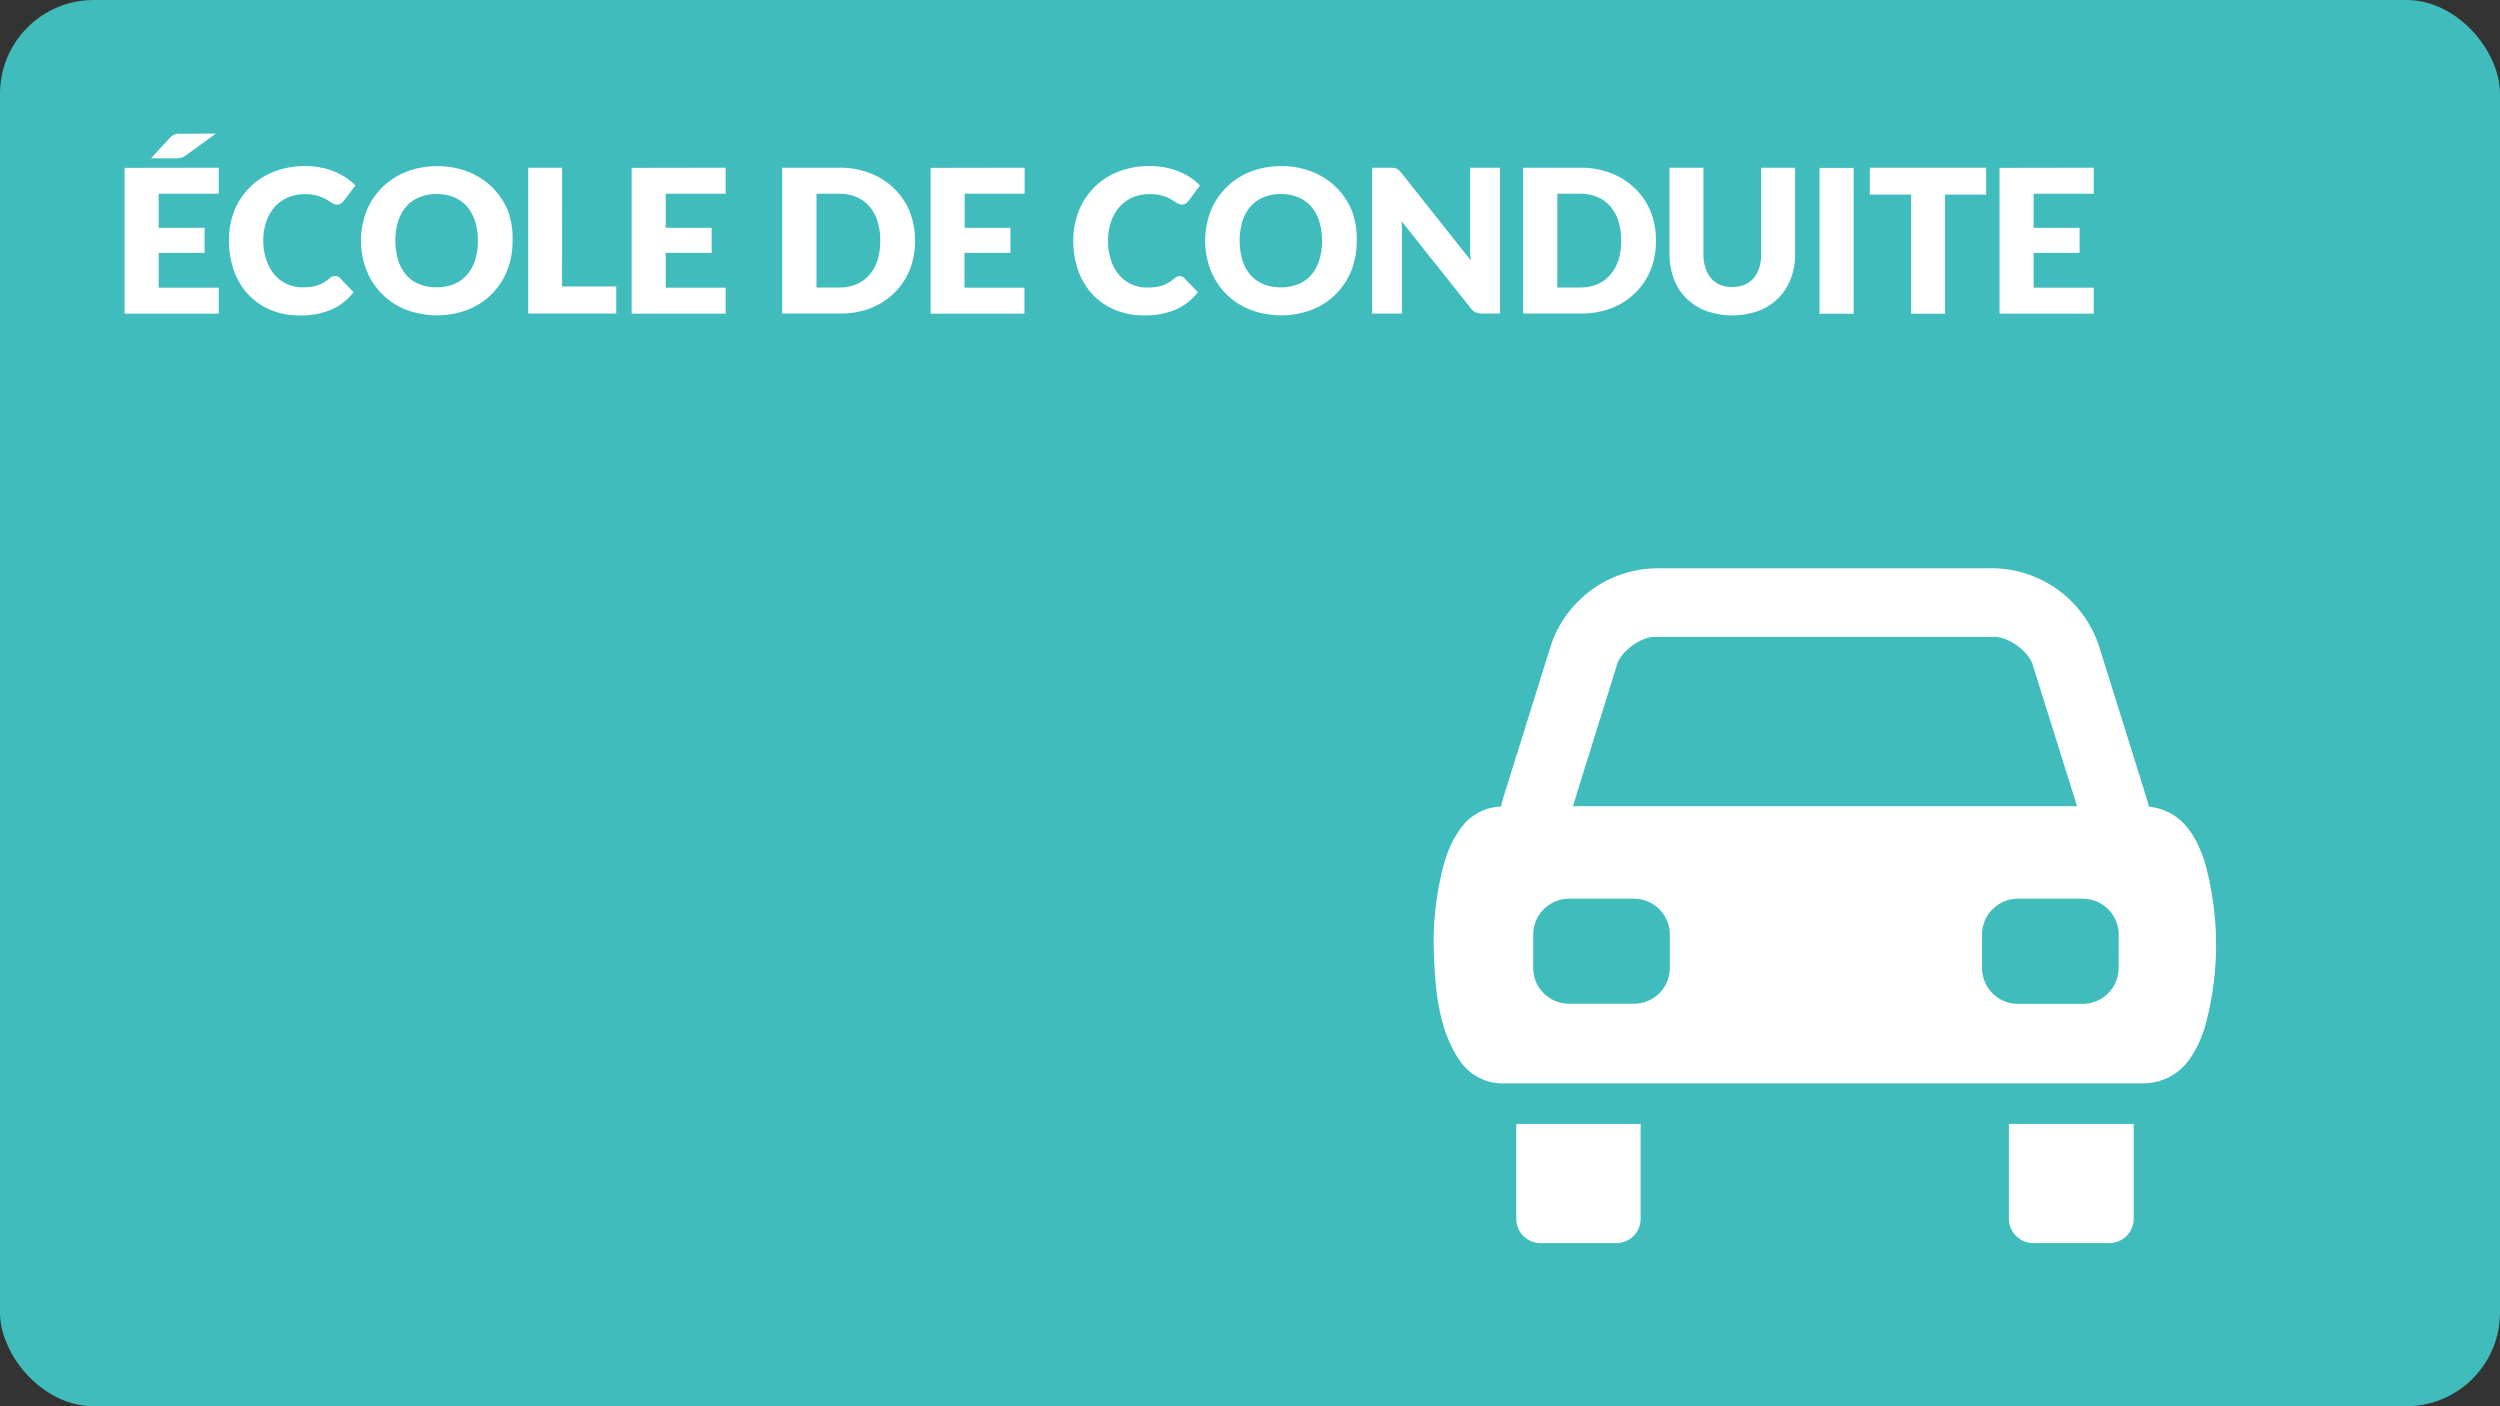
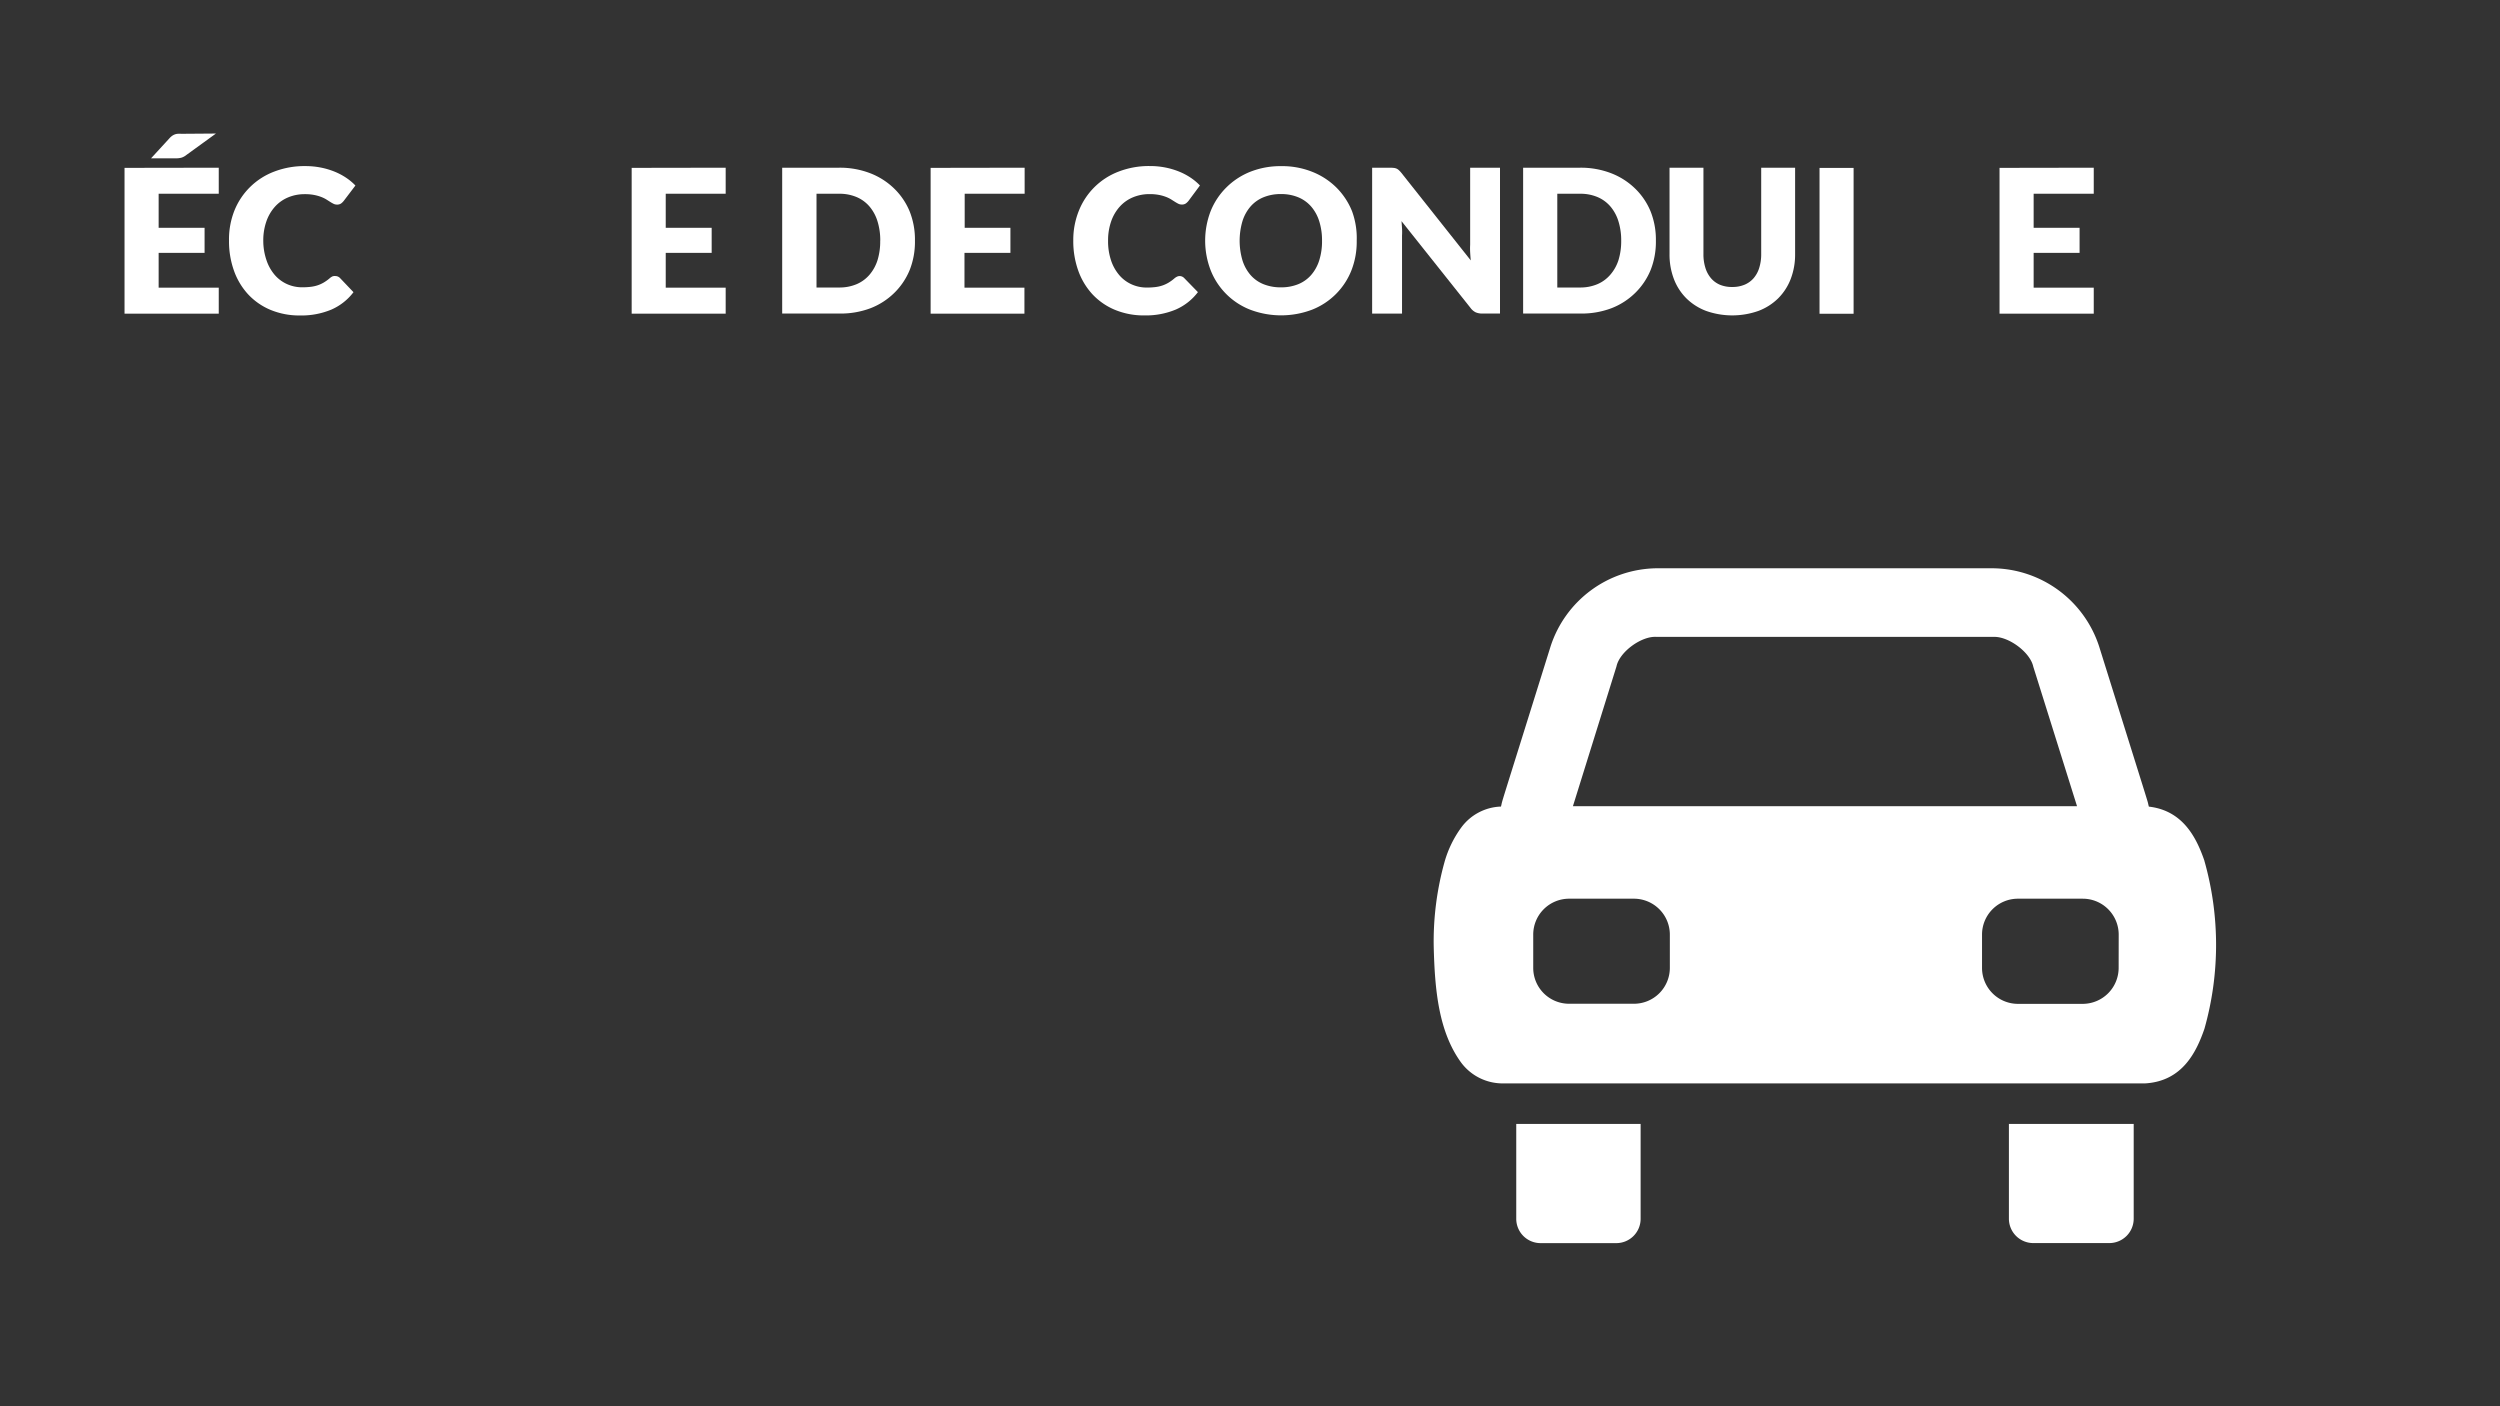
<svg xmlns="http://www.w3.org/2000/svg" viewBox="0 0 480 270">
  <rect x="0" y="0" width="480" height="270" fill="#333333" stroke="none" />
  <defs>
    <style>.cls-1{fill:#40bcbd;}.cls-2{fill:#fff;}</style>
  </defs>
  <title>RDPQ_ICON_Garage</title>
  <g id="BG">
-     <rect class="cls-1" width="480" height="270" rx="18" ry="18" />
-   </g>
+     </g>
  <g id="TEXTE">
    <path class="cls-2" d="M42,32.2v5H30.46v6.54h8.82v4.81H30.46v6.68H42v5H23.91v-28Zm-.54-6.56-5.68,4.12a2.88,2.88,0,0,1-.93.51,4,4,0,0,1-1.09.13H29l3.48-3.79a3.33,3.33,0,0,1,.49-.47,2.4,2.4,0,0,1,.51-.3,2.16,2.16,0,0,1,.6-.15,6.74,6.74,0,0,1,.77,0Z" />
    <path class="cls-2" d="M64.39,53a1.31,1.31,0,0,1,.46.09,1.26,1.26,0,0,1,.44.3l2.58,2.71a10.71,10.71,0,0,1-4.24,3.34,14.85,14.85,0,0,1-6,1.13,14.39,14.39,0,0,1-5.73-1.09,12.41,12.41,0,0,1-4.29-3,13.23,13.23,0,0,1-2.7-4.54,16.78,16.78,0,0,1-.94-5.71A15,15,0,0,1,45,40.45a13.28,13.28,0,0,1,7.64-7.5,16.13,16.13,0,0,1,5.95-1.06,15.2,15.2,0,0,1,3,.28,14.59,14.59,0,0,1,2.61.77,12.29,12.29,0,0,1,2.23,1.17,10.8,10.8,0,0,1,1.81,1.51L66,38.57a2.77,2.77,0,0,1-.5.49,1.3,1.3,0,0,1-.81.22,1.43,1.43,0,0,1-.65-.15,7.19,7.19,0,0,1-.65-.37l-.76-.48a5.88,5.88,0,0,0-1-.48,8.12,8.12,0,0,0-1.33-.37,9.08,9.08,0,0,0-1.78-.15,8.14,8.14,0,0,0-3.23.63,7.09,7.09,0,0,0-2.51,1.79,8.3,8.3,0,0,0-1.64,2.82,11.06,11.06,0,0,0-.59,3.71A11.55,11.55,0,0,0,51.18,50a8.43,8.43,0,0,0,1.6,2.82,6.77,6.77,0,0,0,2.36,1.74,7,7,0,0,0,2.89.6,13.85,13.85,0,0,0,1.62-.09,6.64,6.64,0,0,0,1.36-.3,6.24,6.24,0,0,0,1.19-.55,8,8,0,0,0,1.15-.84,2.28,2.28,0,0,1,.5-.32A1.3,1.3,0,0,1,64.39,53Z" />
-     <path class="cls-2" d="M98.41,46.21a15.07,15.07,0,0,1-1,5.66,13.38,13.38,0,0,1-7.55,7.58,16.76,16.76,0,0,1-11.93,0,13.39,13.39,0,0,1-7.57-7.58,15.79,15.79,0,0,1,0-11.32,13.46,13.46,0,0,1,3-4.54,13.71,13.71,0,0,1,4.61-3,15.69,15.69,0,0,1,6-1.1,15.5,15.5,0,0,1,6,1.11,13.75,13.75,0,0,1,4.59,3,13.54,13.54,0,0,1,3,4.54A15,15,0,0,1,98.41,46.21Zm-6.66,0a12.13,12.13,0,0,0-.54-3.74,7.94,7.94,0,0,0-1.55-2.82,6.7,6.7,0,0,0-2.47-1.77,8.52,8.52,0,0,0-3.33-.62,8.65,8.65,0,0,0-3.36.62A6.67,6.67,0,0,0,78,39.65a7.94,7.94,0,0,0-1.55,2.82,13.34,13.34,0,0,0,0,7.51A7.93,7.93,0,0,0,78,52.79a6.57,6.57,0,0,0,2.48,1.76,8.76,8.76,0,0,0,3.36.61,8.63,8.63,0,0,0,3.33-.61,6.6,6.6,0,0,0,2.47-1.76A7.93,7.93,0,0,0,91.21,50,12.19,12.19,0,0,0,91.75,46.21Z" />
-     <path class="cls-2" d="M107.92,55h10.4v5.2h-16.9v-28h6.51Z" />
    <path class="cls-2" d="M139.33,32.2v5H127.82v6.54h8.82v4.81h-8.82v6.68h11.51v5H121.28v-28Z" />
    <path class="cls-2" d="M175.67,46.21a14.71,14.71,0,0,1-1,5.61,13.14,13.14,0,0,1-3,4.45,13.41,13.41,0,0,1-4.59,2.93,16.25,16.25,0,0,1-6,1h-10.9v-28h10.9a16.13,16.13,0,0,1,6,1.06,13.61,13.61,0,0,1,4.59,2.93,13,13,0,0,1,3,4.44A14.66,14.66,0,0,1,175.67,46.21Zm-6.66,0a12.22,12.22,0,0,0-.54-3.75,8,8,0,0,0-1.55-2.84,6.73,6.73,0,0,0-2.47-1.79,8.4,8.4,0,0,0-3.33-.63h-4.35v18h4.35a8.39,8.39,0,0,0,3.33-.63,6.73,6.73,0,0,0,2.47-1.79A8,8,0,0,0,168.47,50,12.29,12.29,0,0,0,169,46.21Z" />
    <path class="cls-2" d="M196.73,32.2v5H185.22v6.54H194v4.81h-8.82v6.68h11.51v5H178.68v-28Z" />
    <path class="cls-2" d="M226.47,53a1.31,1.31,0,0,1,.46.09,1.26,1.26,0,0,1,.44.3L230,56.09a10.71,10.71,0,0,1-4.24,3.34,14.85,14.85,0,0,1-6,1.13A14.39,14.39,0,0,1,214,59.46a12.41,12.41,0,0,1-4.29-3,13.23,13.23,0,0,1-2.7-4.54,16.78,16.78,0,0,1-.94-5.71,15,15,0,0,1,1.08-5.77,13.28,13.28,0,0,1,7.64-7.5,16.13,16.13,0,0,1,5.95-1.06,15.2,15.2,0,0,1,3,.28,14.59,14.59,0,0,1,2.61.77,12.29,12.29,0,0,1,2.23,1.17,10.8,10.8,0,0,1,1.81,1.51l-2.19,2.95a2.77,2.77,0,0,1-.5.49,1.3,1.3,0,0,1-.81.22,1.43,1.43,0,0,1-.65-.15,7.19,7.19,0,0,1-.65-.37l-.76-.48a5.88,5.88,0,0,0-1-.48,8.12,8.12,0,0,0-1.33-.37,9.08,9.08,0,0,0-1.78-.15,8.14,8.14,0,0,0-3.23.63,7.09,7.09,0,0,0-2.51,1.79,8.3,8.3,0,0,0-1.64,2.82,11.06,11.06,0,0,0-.59,3.71,11.55,11.55,0,0,0,.59,3.83,8.43,8.43,0,0,0,1.6,2.82,6.77,6.77,0,0,0,2.36,1.74,7,7,0,0,0,2.89.6,13.85,13.85,0,0,0,1.62-.09,6.64,6.64,0,0,0,1.36-.3,6.24,6.24,0,0,0,1.19-.55,8,8,0,0,0,1.15-.84,2.28,2.28,0,0,1,.5-.32A1.3,1.3,0,0,1,226.47,53Z" />
    <path class="cls-2" d="M260.49,46.21a15.07,15.07,0,0,1-1,5.66,13.38,13.38,0,0,1-7.55,7.58,16.76,16.76,0,0,1-11.93,0,13.39,13.39,0,0,1-7.57-7.58,15.79,15.79,0,0,1,0-11.32,13.46,13.46,0,0,1,3-4.54A13.71,13.71,0,0,1,240,33a15.69,15.69,0,0,1,6-1.1,15.5,15.5,0,0,1,6,1.11,13.75,13.75,0,0,1,4.59,3,13.54,13.54,0,0,1,3,4.54A15,15,0,0,1,260.49,46.21Zm-6.66,0a12.13,12.13,0,0,0-.54-3.74,7.94,7.94,0,0,0-1.55-2.82,6.7,6.7,0,0,0-2.47-1.77,8.52,8.52,0,0,0-3.33-.62,8.65,8.65,0,0,0-3.36.62,6.67,6.67,0,0,0-2.48,1.77,7.94,7.94,0,0,0-1.55,2.82,13.34,13.34,0,0,0,0,7.51,7.93,7.93,0,0,0,1.55,2.82,6.57,6.57,0,0,0,2.48,1.76,8.76,8.76,0,0,0,3.36.61,8.63,8.63,0,0,0,3.33-.61,6.6,6.6,0,0,0,2.47-1.76A7.93,7.93,0,0,0,253.29,50,12.19,12.19,0,0,0,253.83,46.21Z" />
    <path class="cls-2" d="M267.63,32.24a1.85,1.85,0,0,1,.52.14,1.76,1.76,0,0,1,.44.3,5.12,5.12,0,0,1,.48.52L282.39,50q-.08-.81-.12-1.57t0-1.43V32.2H288v28h-3.39a3.12,3.12,0,0,1-1.27-.23,2.7,2.7,0,0,1-1-.85L269.09,42.46q.06.73.1,1.43t0,1.32v15h-5.74v-28h3.43A5.58,5.58,0,0,1,267.63,32.24Z" />
    <path class="cls-2" d="M317.93,46.21a14.71,14.71,0,0,1-1,5.61,13.14,13.14,0,0,1-3,4.45,13.41,13.41,0,0,1-4.59,2.93,16.25,16.25,0,0,1-6,1h-10.9v-28h10.9a16.13,16.13,0,0,1,6,1.06,13.61,13.61,0,0,1,4.59,2.93,13,13,0,0,1,3,4.44A14.66,14.66,0,0,1,317.93,46.21Zm-6.66,0a12.22,12.22,0,0,0-.54-3.75,8,8,0,0,0-1.55-2.84,6.73,6.73,0,0,0-2.47-1.79,8.4,8.4,0,0,0-3.33-.63H299v18h4.35a8.39,8.39,0,0,0,3.33-.63,6.73,6.73,0,0,0,2.47-1.79A8,8,0,0,0,310.73,50,12.29,12.29,0,0,0,311.27,46.21Z" />
    <path class="cls-2" d="M332.6,55.1a6,6,0,0,0,2.34-.43,4.72,4.72,0,0,0,1.74-1.24,5.49,5.49,0,0,0,1.09-2,8.63,8.63,0,0,0,.38-2.65V32.2h6.51V48.81a13,13,0,0,1-.84,4.74,10.63,10.63,0,0,1-2.4,3.72,10.81,10.81,0,0,1-3.79,2.42,15.06,15.06,0,0,1-10.07,0,10.81,10.81,0,0,1-3.79-2.42,10.51,10.51,0,0,1-2.39-3.72,13.1,13.1,0,0,1-.83-4.74V32.2h6.51V48.79a8.62,8.62,0,0,0,.38,2.65,5.58,5.58,0,0,0,1.09,2,4.66,4.66,0,0,0,1.74,1.25A6,6,0,0,0,332.6,55.1Z" />
    <path class="cls-2" d="M355.89,60.24h-6.54v-28h6.54Z" />
-     <path class="cls-2" d="M381.34,32.2v5.16h-7.89V60.24h-6.51V37.36H359V32.2Z" />
    <path class="cls-2" d="M402,32.2v5H390.46v6.54h8.82v4.81h-8.82v6.68H402v5H383.91v-28Z" />
  </g>
  <g id="ICONS">
    <path class="cls-2" d="M291.12,234a4.67,4.67,0,0,0,4.66,4.68h14.58A4.67,4.67,0,0,0,315,234V215.79H291.12Zm94.59,0a4.68,4.68,0,0,0,4.67,4.67H405a4.68,4.68,0,0,0,4.67-4.67V215.79H385.71Zm37.53-68.76c-1.47-4.23-4-9.6-10.66-10.37-.52-2,1.29,3.89-9.55-30.76a21.72,21.72,0,0,0-20.36-15H318a21.68,21.68,0,0,0-20.29,15c-10.45,33.47-9.06,28.84-9.52,30.75a9.86,9.86,0,0,0-7.61,4,20.74,20.74,0,0,0-3.23,6.64,56.84,56.84,0,0,0-2.08,16.08c.2,8.52.94,16.53,5.31,22.49a9.94,9.94,0,0,0,7.64,3.94H411.89c7.18-.43,9.84-6.1,11.36-10.48a59.18,59.18,0,0,0,0-32.23ZM310.37,127.93c.6-2.8,4.8-5.83,7.65-5.65h64.92c2.85,0,6.87,3,7.45,5.72l8.4,26.79H302Zm10.24,57.91a6.89,6.89,0,0,1-6.91,6.88H301.28a6.88,6.88,0,0,1-6.9-6.88v-6.39a6.89,6.89,0,0,1,6.9-6.9H313.7a6.9,6.9,0,0,1,6.91,6.9Zm86.17,0a6.91,6.91,0,0,1-6.9,6.9H387.45a6.9,6.9,0,0,1-6.9-6.9v-6.39a6.89,6.89,0,0,1,6.9-6.9h12.44a6.9,6.9,0,0,1,6.9,6.9Z" />
  </g>
</svg>